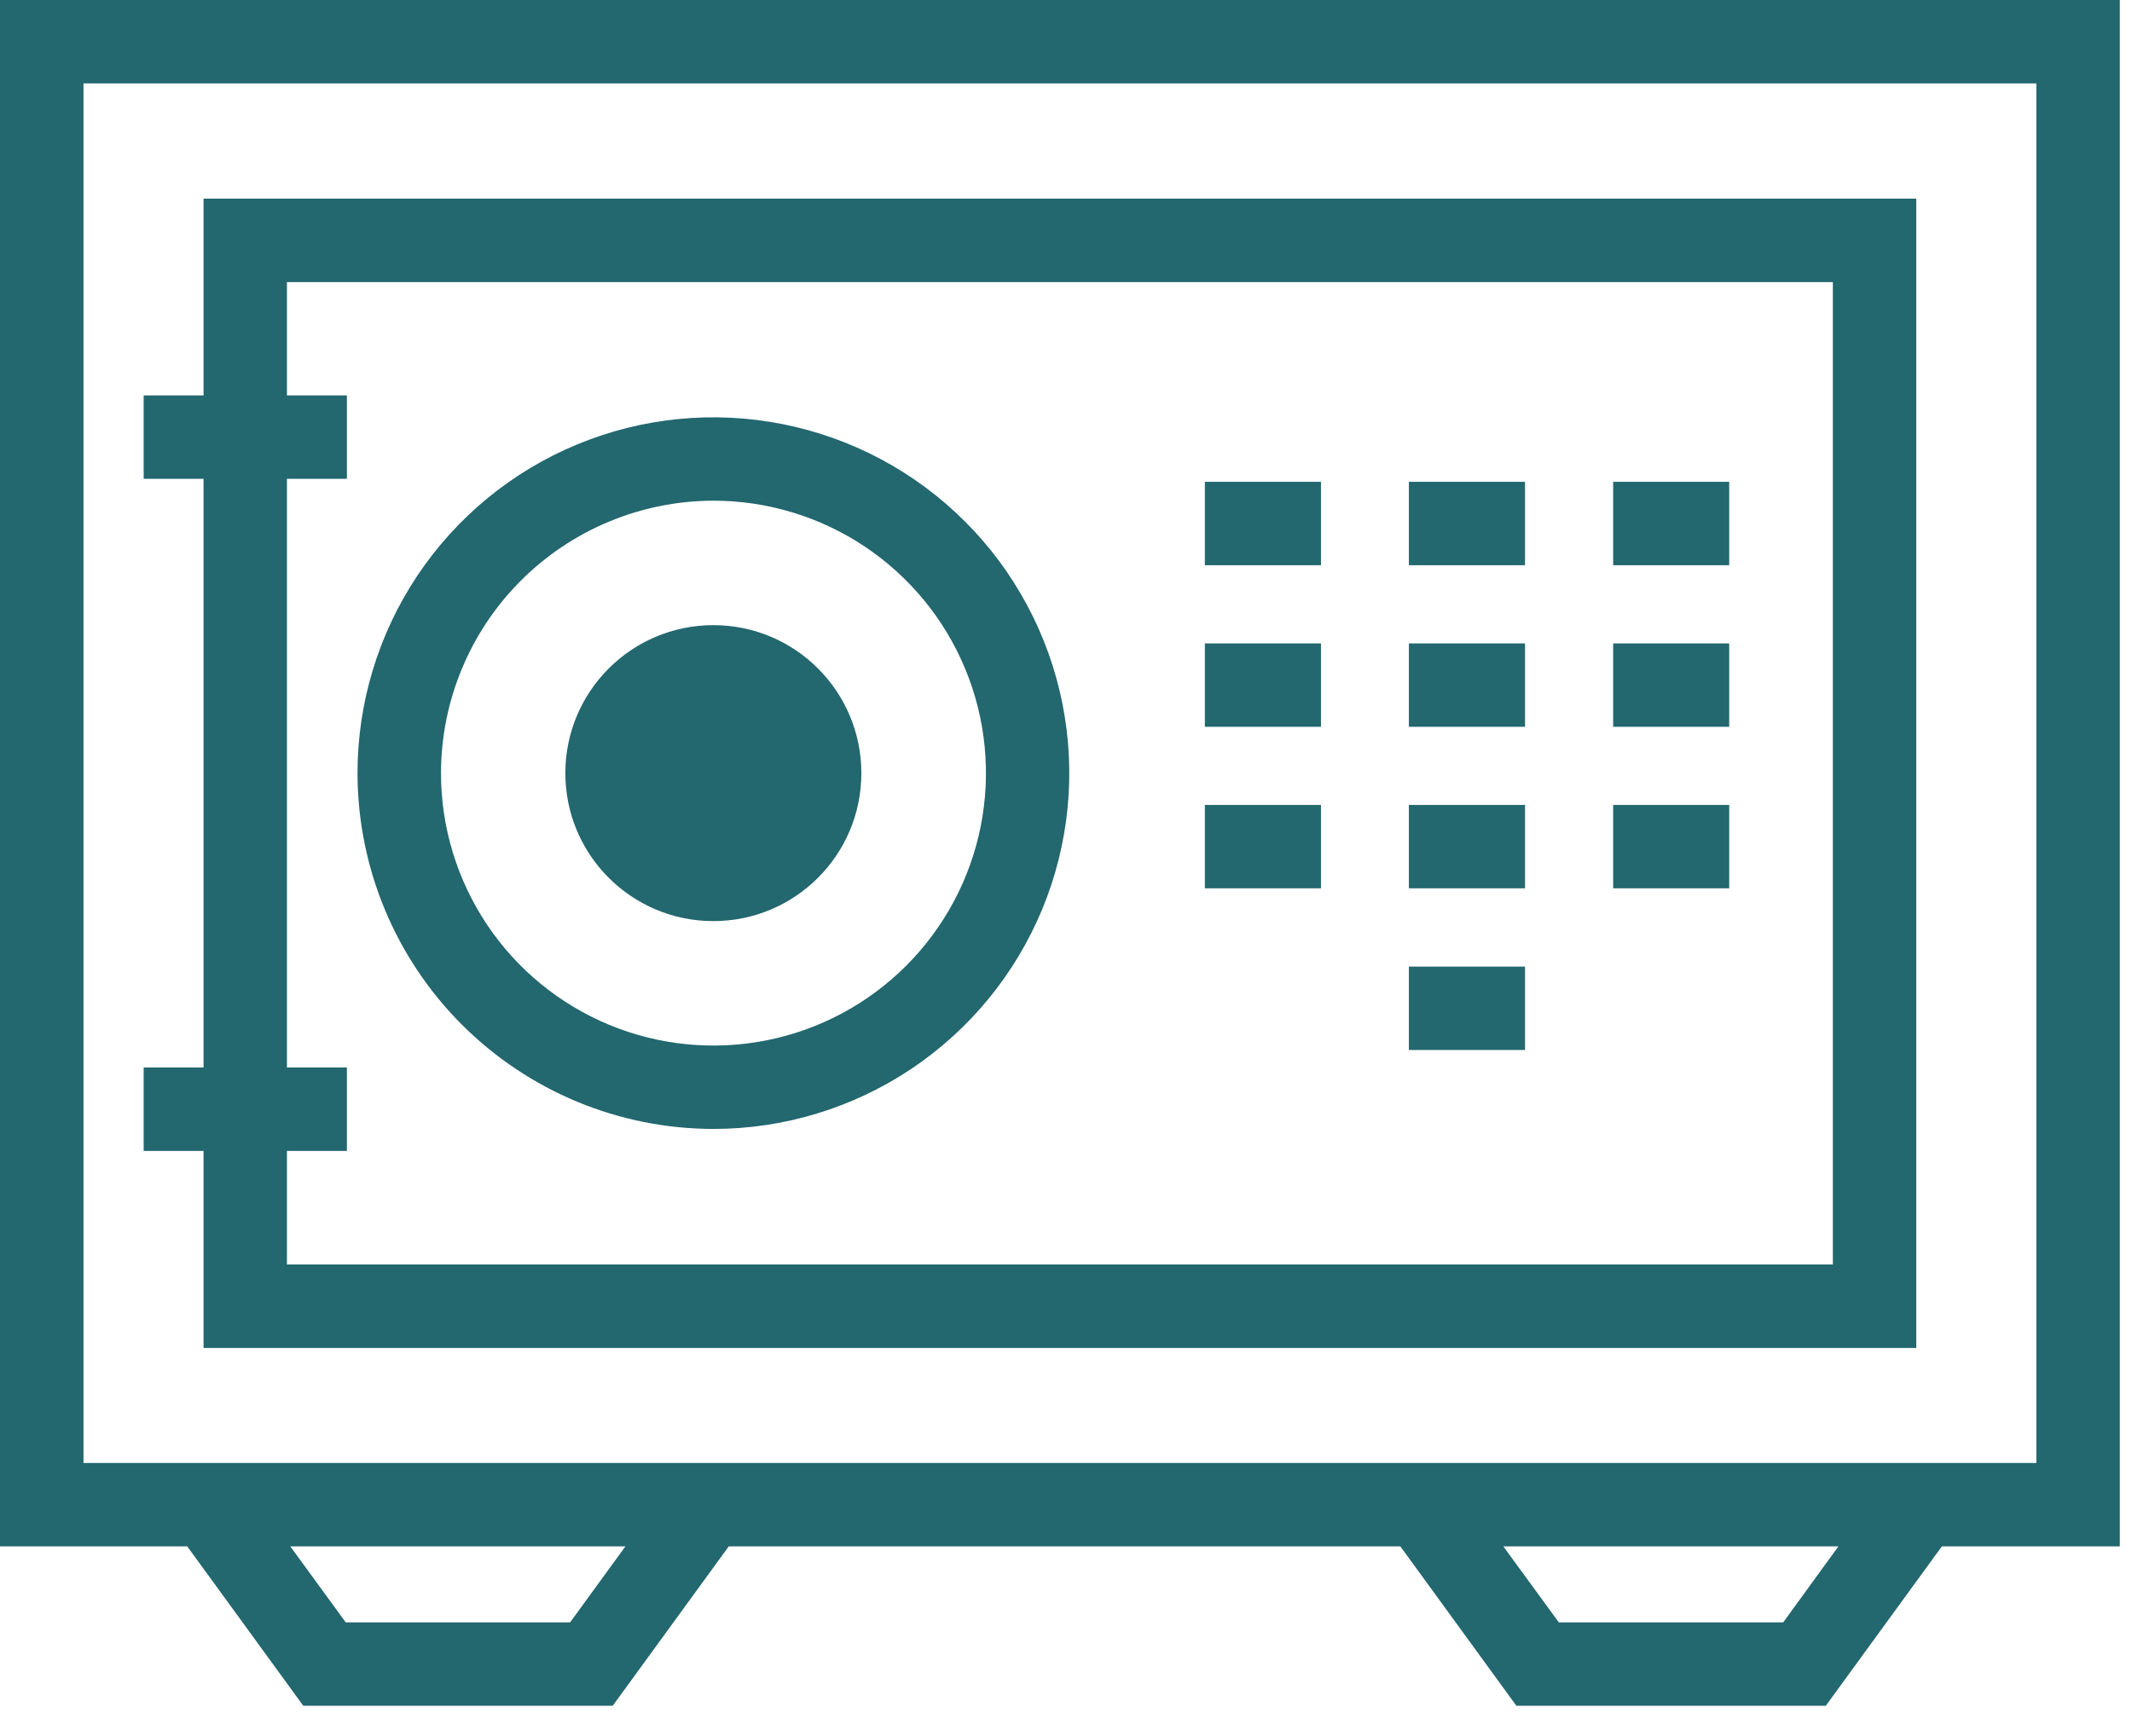
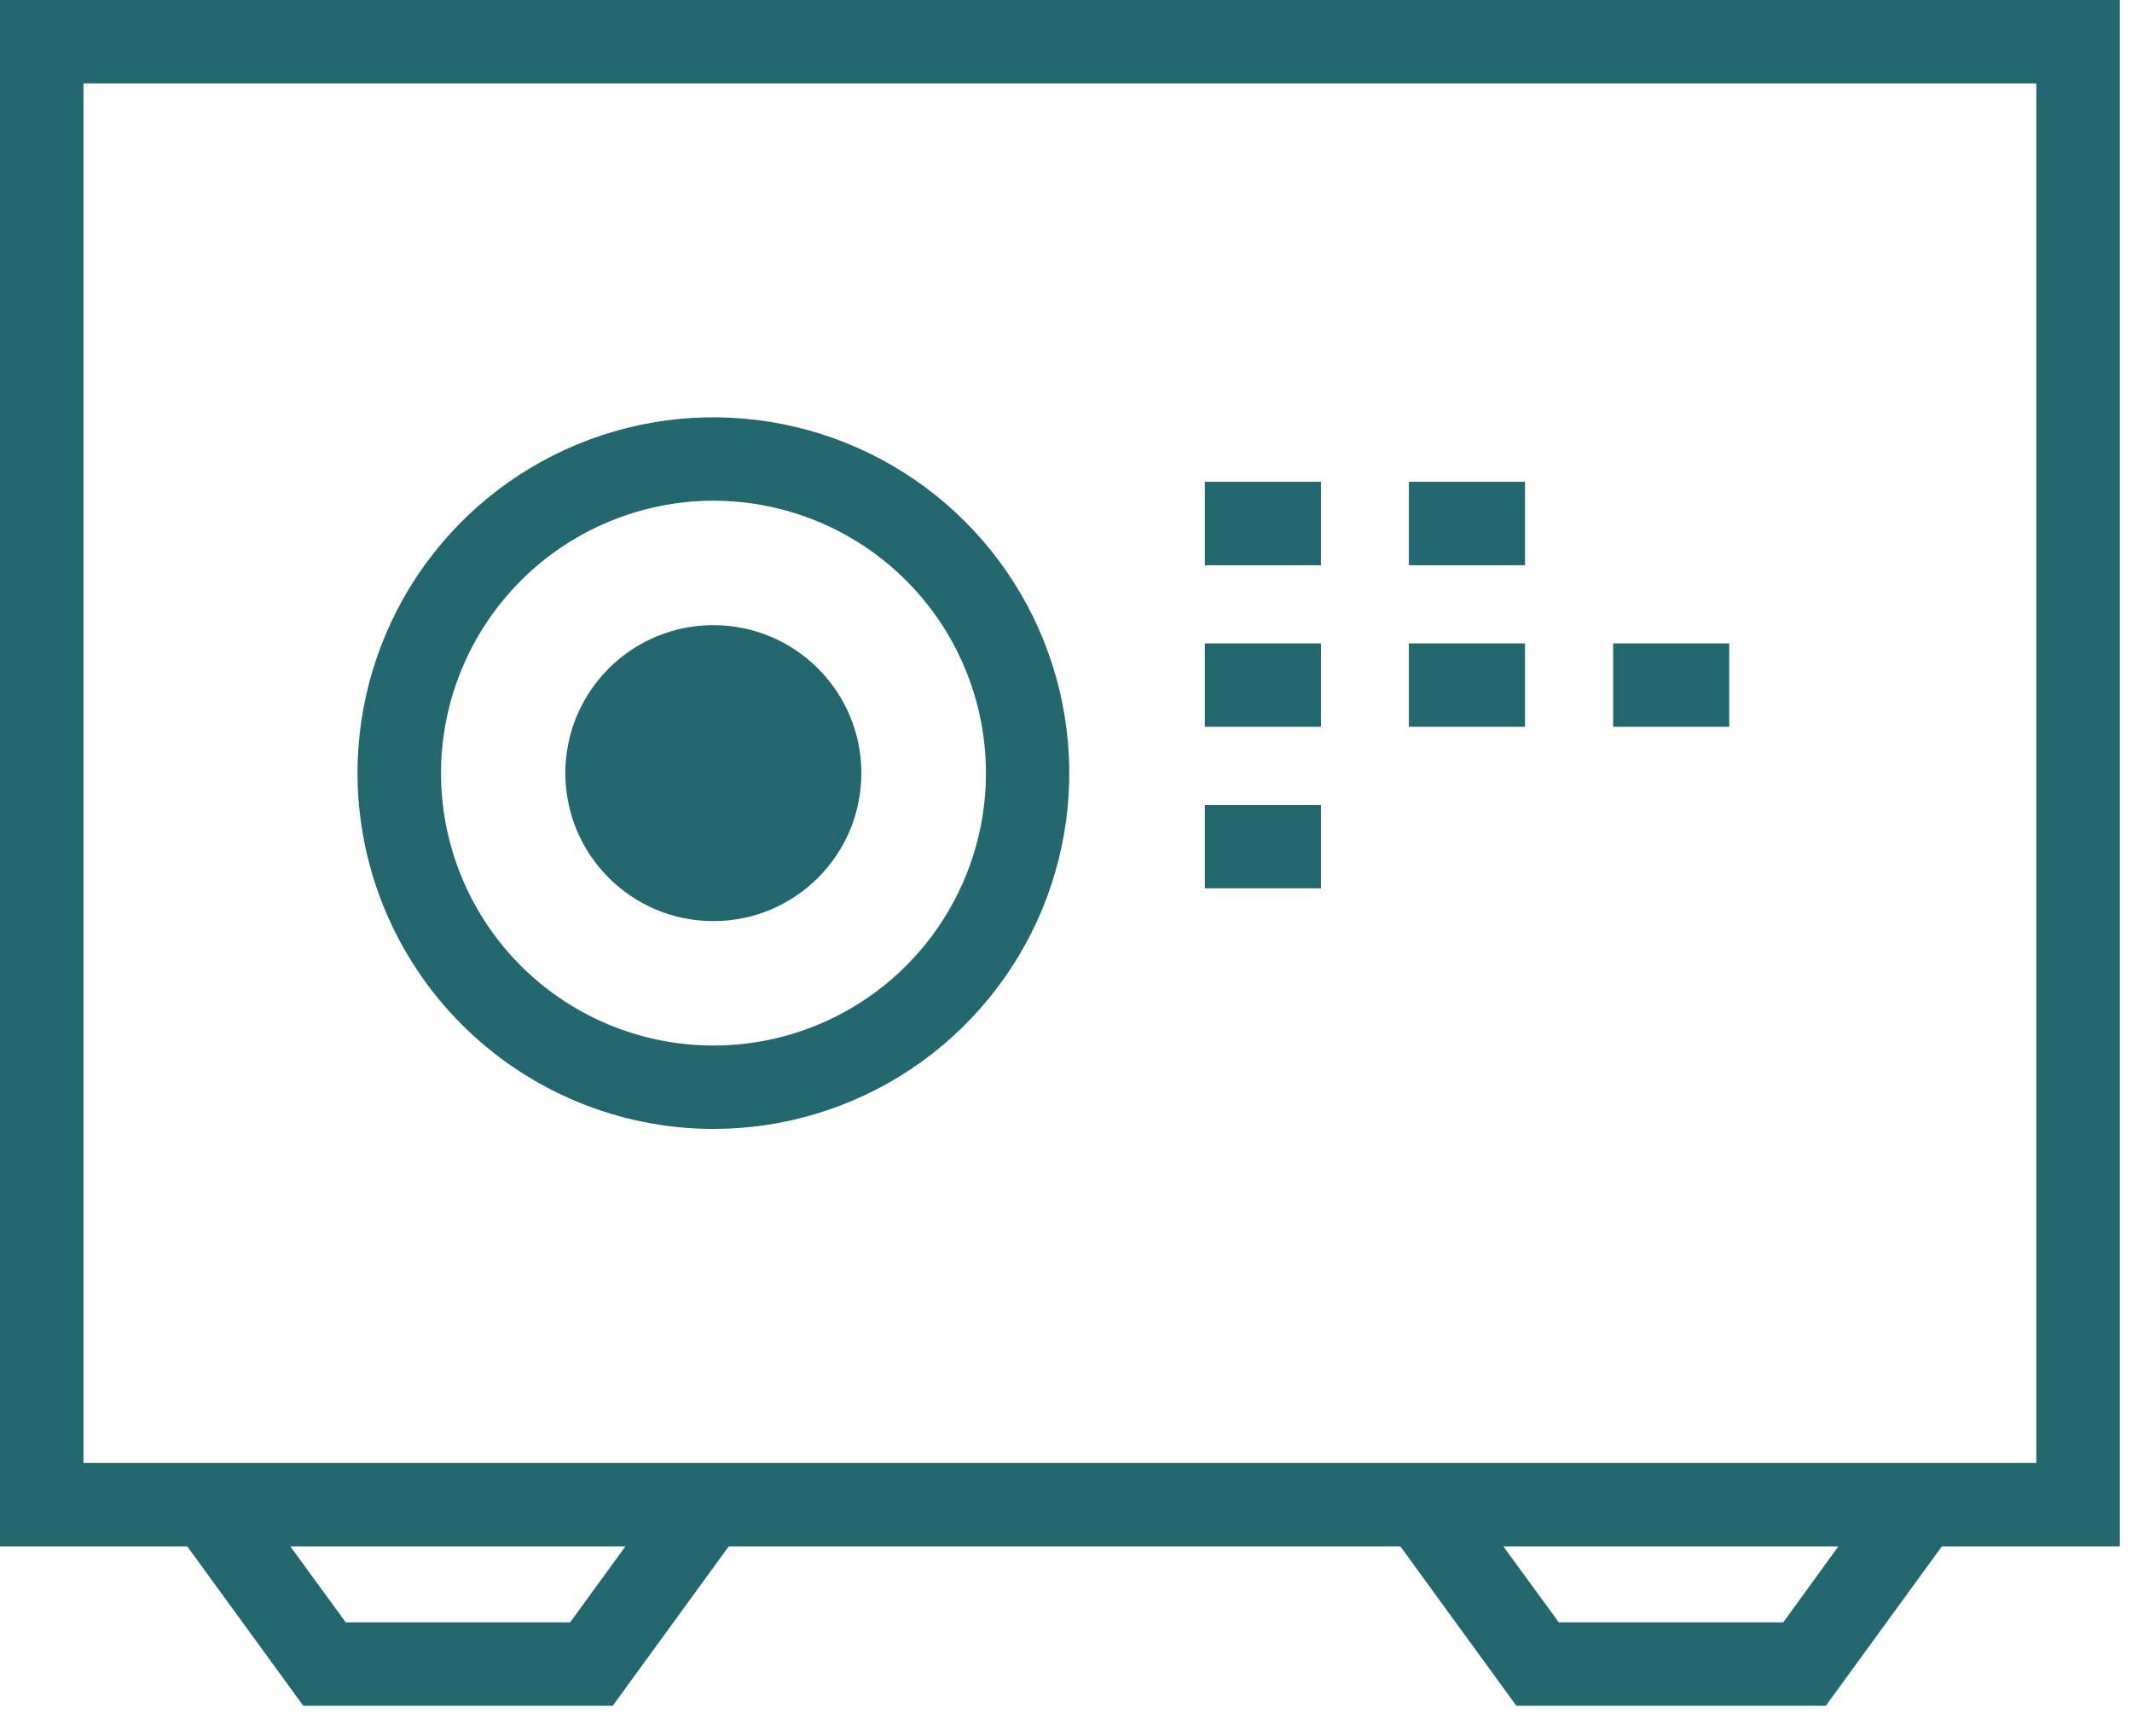
<svg xmlns="http://www.w3.org/2000/svg" width="70" height="57" viewBox="0 0 70 57" fill="none">
  <path d="M69.6 0H0V50.78H6.147L9.957 56.015H20.118L23.928 50.78H45.977L49.787 56.015H59.947L63.758 50.78H69.6V0ZM18.718 53.277H11.352L9.531 50.78H20.535L18.718 53.277ZM58.548 53.277H51.181L49.358 50.78H60.361L58.548 53.277ZM66.859 48.042H2.741V2.738H66.859V48.042Z" fill="#23676F" />
-   <path d="M6.683 44.265H62.917V6.523H6.683V12.985H4.717V15.724H6.683V35.054H4.717V37.795H6.683V44.265ZM9.421 15.724H11.39V12.985H9.421V9.264H60.178V41.524H9.421V37.795H11.39V35.054H9.421V15.724Z" fill="#23676F" />
  <path d="M23.422 30.248C26.105 30.248 28.281 28.073 28.281 25.389C28.281 22.705 26.105 20.529 23.422 20.529C20.738 20.529 18.562 22.705 18.562 25.389C18.562 28.073 20.738 30.248 23.422 30.248Z" fill="#23676F" />
  <path d="M23.423 37.073C25.734 37.073 27.993 36.388 29.915 35.104C31.836 33.82 33.334 31.995 34.218 29.86C35.103 27.725 35.334 25.376 34.883 23.109C34.432 20.843 33.319 18.761 31.685 17.127C30.051 15.492 27.969 14.38 25.703 13.929C23.436 13.478 21.087 13.709 18.951 14.594C16.816 15.478 14.991 16.976 13.707 18.897C12.424 20.819 11.738 23.078 11.738 25.389C11.742 28.487 12.974 31.457 15.164 33.647C17.355 35.838 20.325 37.07 23.423 37.073ZM23.423 16.442C25.192 16.442 26.922 16.966 28.394 17.949C29.866 18.932 31.013 20.329 31.69 21.963C32.368 23.598 32.545 25.397 32.2 27.133C31.855 28.868 31.003 30.462 29.752 31.714C28.501 32.965 26.907 33.818 25.172 34.163C23.436 34.508 21.637 34.331 20.002 33.654C18.368 32.977 16.97 31.831 15.987 30.359C15.004 28.888 14.479 27.158 14.479 25.389C14.482 23.017 15.425 20.744 17.102 19.067C18.778 17.39 21.052 16.446 23.423 16.442Z" fill="#23676F" />
  <path d="M43.371 15.822H39.559V18.561H43.371V15.822Z" fill="#23676F" />
  <path d="M50.071 15.822H46.258V18.561H50.071V15.822Z" fill="#23676F" />
-   <path d="M56.775 15.822H52.965V18.561H56.775V15.822Z" fill="#23676F" />
  <path d="M43.371 21.129H39.559V23.867H43.371V21.129Z" fill="#23676F" />
  <path d="M50.071 21.129H46.258V23.867H50.071V21.129Z" fill="#23676F" />
-   <path d="M50.071 26.433H46.258V29.171H50.071V26.433Z" fill="#23676F" />
-   <path d="M50.071 31.742H46.258V34.48H50.071V31.742Z" fill="#23676F" />
  <path d="M56.775 21.129H52.965V23.867H56.775V21.129Z" fill="#23676F" />
  <path d="M43.371 26.433H39.559V29.171H43.371V26.433Z" fill="#23676F" />
-   <path d="M56.775 26.433H52.965V29.171H56.775V26.433Z" fill="#23676F" />
</svg>